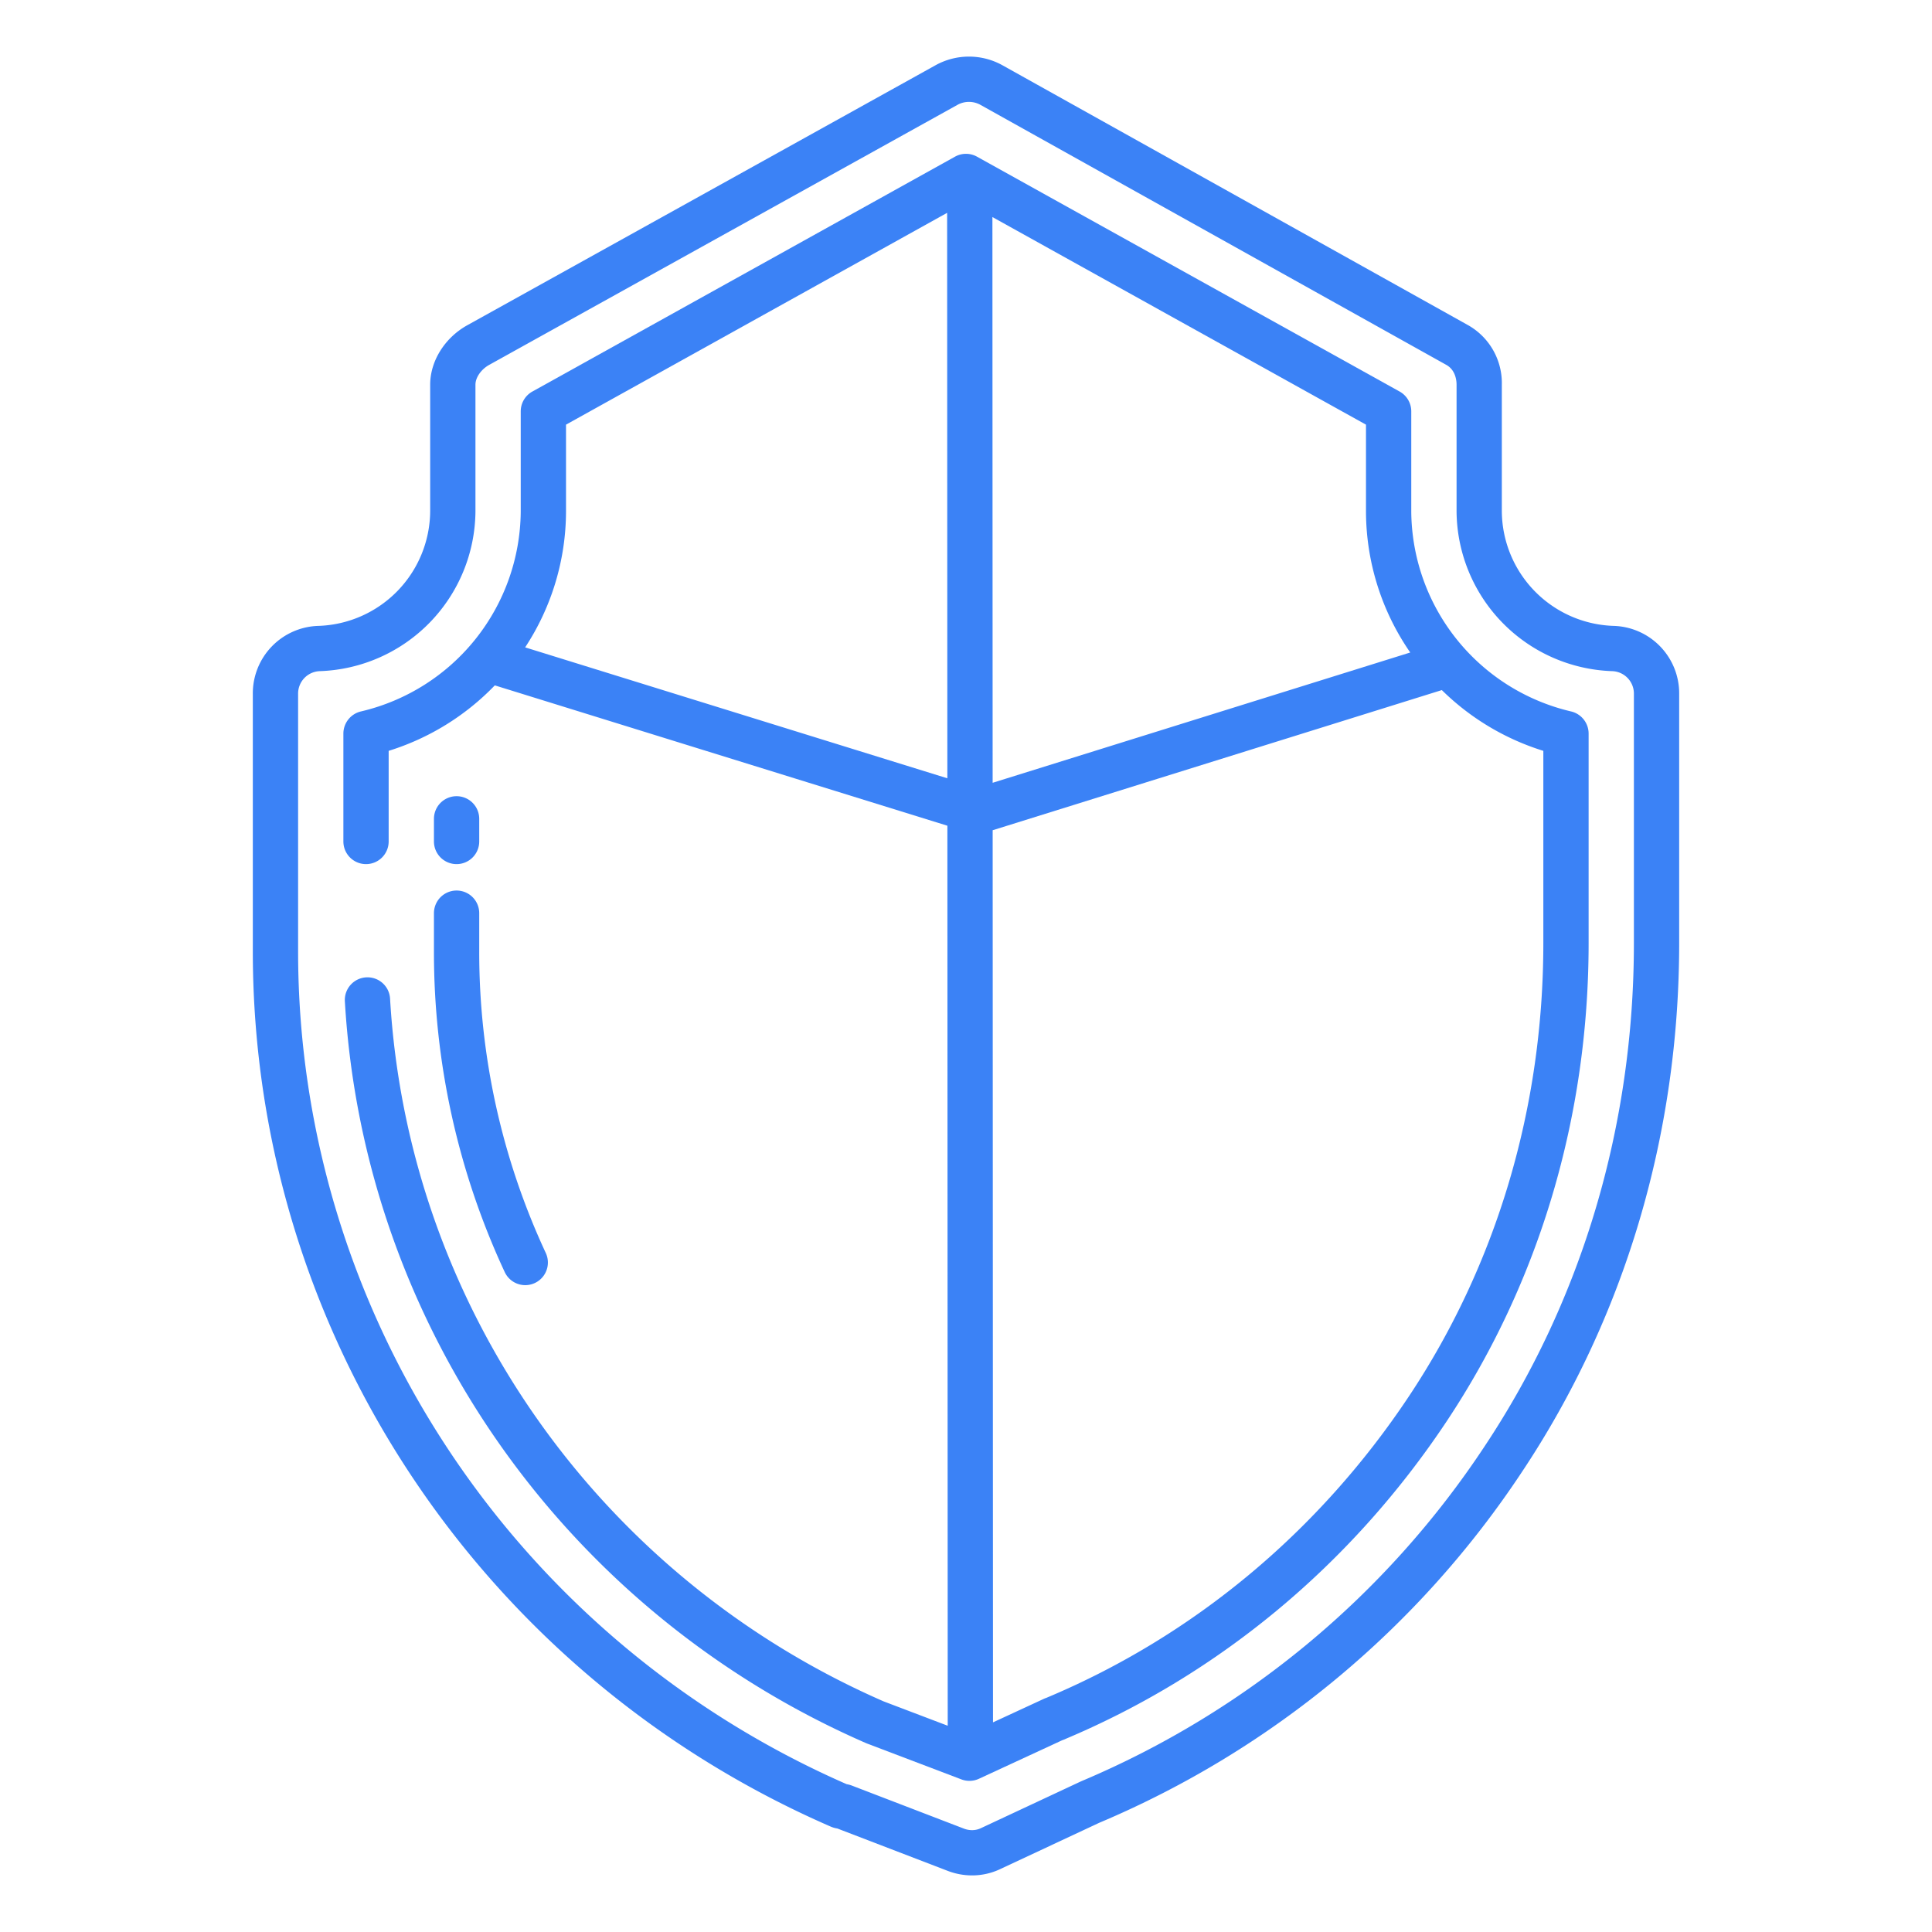
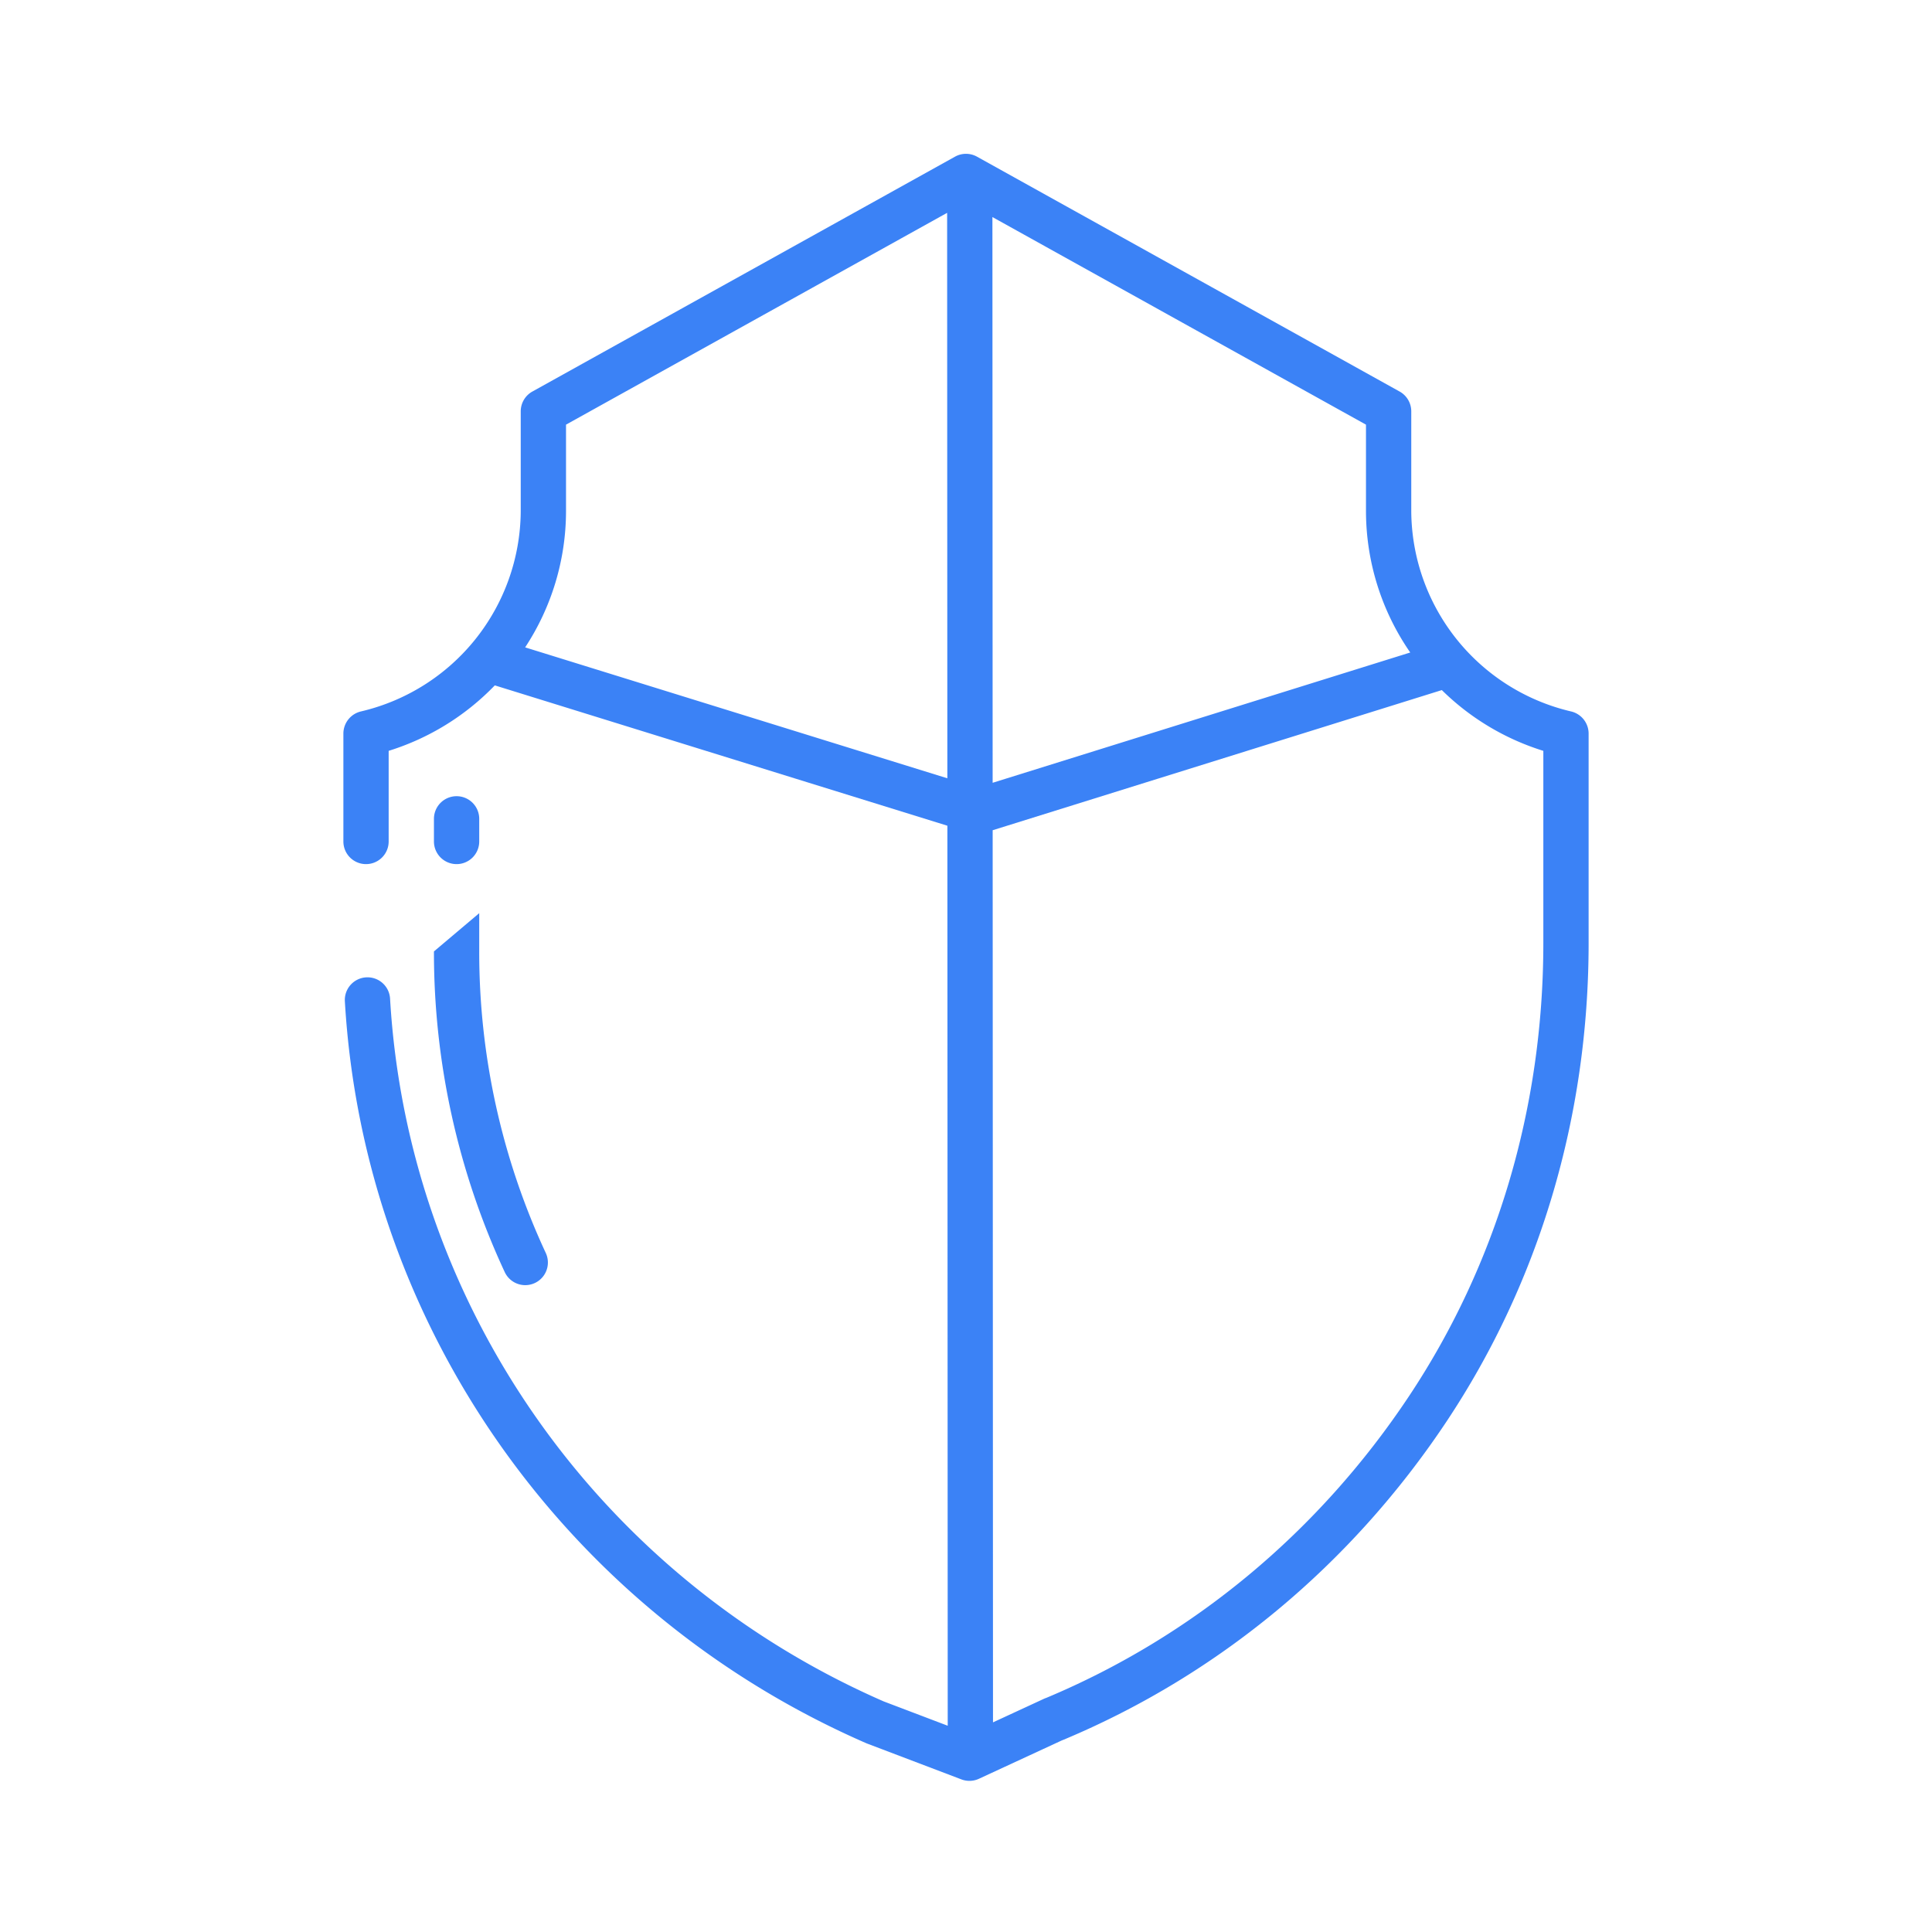
<svg xmlns="http://www.w3.org/2000/svg" version="1.1" width="512" height="512" x="0" y="0" viewBox="0 0 512 512" style="enable-background:new 0 0 512 512" xml:space="preserve" class="">
  <g>
-     <path d="M389.113 86.205 265.618 17.273a18.289 18.289 0 0 0-17.659 0L123.822 86.2c-5.967 3.323-9.822 9.5-9.822 15.743v33.608a30.613 30.613 0 0 1-29.577 30.315A17.893 17.893 0 0 0 67 183.874v68.26c0 100.441 60.131 191.488 153.2 231.956a7.251 7.251 0 0 0 1.723.486l29.236 11.224a17.954 17.954 0 0 0 6.457 1.2 17.369 17.369 0 0 0 7.486-1.687l26.2-12.251a251.536 251.536 0 0 0 112.043-93.008C430.6 349.12 445 300.653 445 249.892v-66.018a17.893 17.893 0 0 0-17.423-18.008A30.613 30.613 0 0 1 398 135.551v-33.608a17.632 17.632 0 0 0-8.887-15.738Zm38.115 91.656a5.952 5.952 0 0 1 5.772 6.013v66.018c0 48.387-13.708 94.555-39.641 133.512a239.581 239.581 0 0 1-106.811 88.641 3.073 3.073 0 0 0-.219.1l-26.3 12.3a5.464 5.464 0 0 1-2.412.562 6 6 0 0 1-2.156-.4l-29.745-11.422a7.175 7.175 0 0 0-1.343-.361C136.038 434.13 79 347.58 79 252.134v-68.26a5.952 5.952 0 0 1 5.772-6.013A42.7 42.7 0 0 0 126 135.551v-33.608c0-1.9 1.5-4.057 3.653-5.253l124.136-68.931a6.3 6.3 0 0 1 5.987 0l123.5 68.932c2.463 1.371 2.729 4.133 2.729 5.256v33.608a42.7 42.7 0 0 0 41.223 42.306Z" fill="#3b82f6" opacity="1" data-original="#000000" class="" />
-     <path d="M115 252.134a200.748 200.748 0 0 0 18.752 84.966 6 6 0 1 0 10.889-5.043A188.849 188.849 0 0 1 127 252.134V242a6 6 0 0 0-12 0ZM121 229a6 6 0 0 0 6-6v-6a6 6 0 0 0-12 0v6a6 6 0 0 0 6 6Z" fill="#3b82f6" opacity="1" data-original="#000000" class="" />
+     <path d="M115 252.134a200.748 200.748 0 0 0 18.752 84.966 6 6 0 1 0 10.889-5.043A188.849 188.849 0 0 1 127 252.134V242ZM121 229a6 6 0 0 0 6-6v-6a6 6 0 0 0-12 0v6a6 6 0 0 0 6 6Z" fill="#3b82f6" opacity="1" data-original="#000000" class="" />
    <path d="M374 109.007a6 6 0 0 0-3.085-5.245l-112-62.241a6 6 0 0 0-5.83 0l-112 62.241a6 6 0 0 0-3.085 5.245v26.544a54.849 54.849 0 0 1-42.279 52.972A6.034 6.034 0 0 0 91 194.385V223a6 6 0 0 0 6 6 6 6 0 0 0 6-6v-24.018a66.464 66.464 0 0 0 28.128-17.35l119.937 37.19.091 238.515-16.978-6.451c-75.806-33.124-126.078-105.317-130.806-186.24A5.99 5.99 0 0 0 97.393 259a6 6 0 0 0-6 6.346c4.987 85.462 58.078 161.684 138.118 196.6.088.039.176.076.267.11l25 9.5a6 6 0 0 0 4.651-.164l22-10.178c.152-.056.3-.112.442-.171 41.121-17.217 76.2-46.368 101.456-84.3C407.974 339.714 421 295.851 421 249.892v-55.507a6.034 6.034 0 0 0-4.721-5.862A54.849 54.849 0 0 1 374 135.551Zm-.271 63.912-110.668 34.528L263 57.522l99 55.015v23.014a65.943 65.943 0 0 0 11.729 37.368Zm-234.56-1.358A65.851 65.851 0 0 0 150 135.551v-23.014l101-56.131.057 149.85ZM409 198.982v50.91c0 43.585-12.331 85.149-35.66 120.2-23.926 35.939-57.137 63.552-96.029 79.849-.283.1-.568.216-.768.31l-13.388 6.193-.09-236.424L382.1 182.879a66.411 66.411 0 0 0 26.9 16.103Z" fill="#3b82f6" opacity="1" data-original="#000000" class="" />
  </g>
</svg>